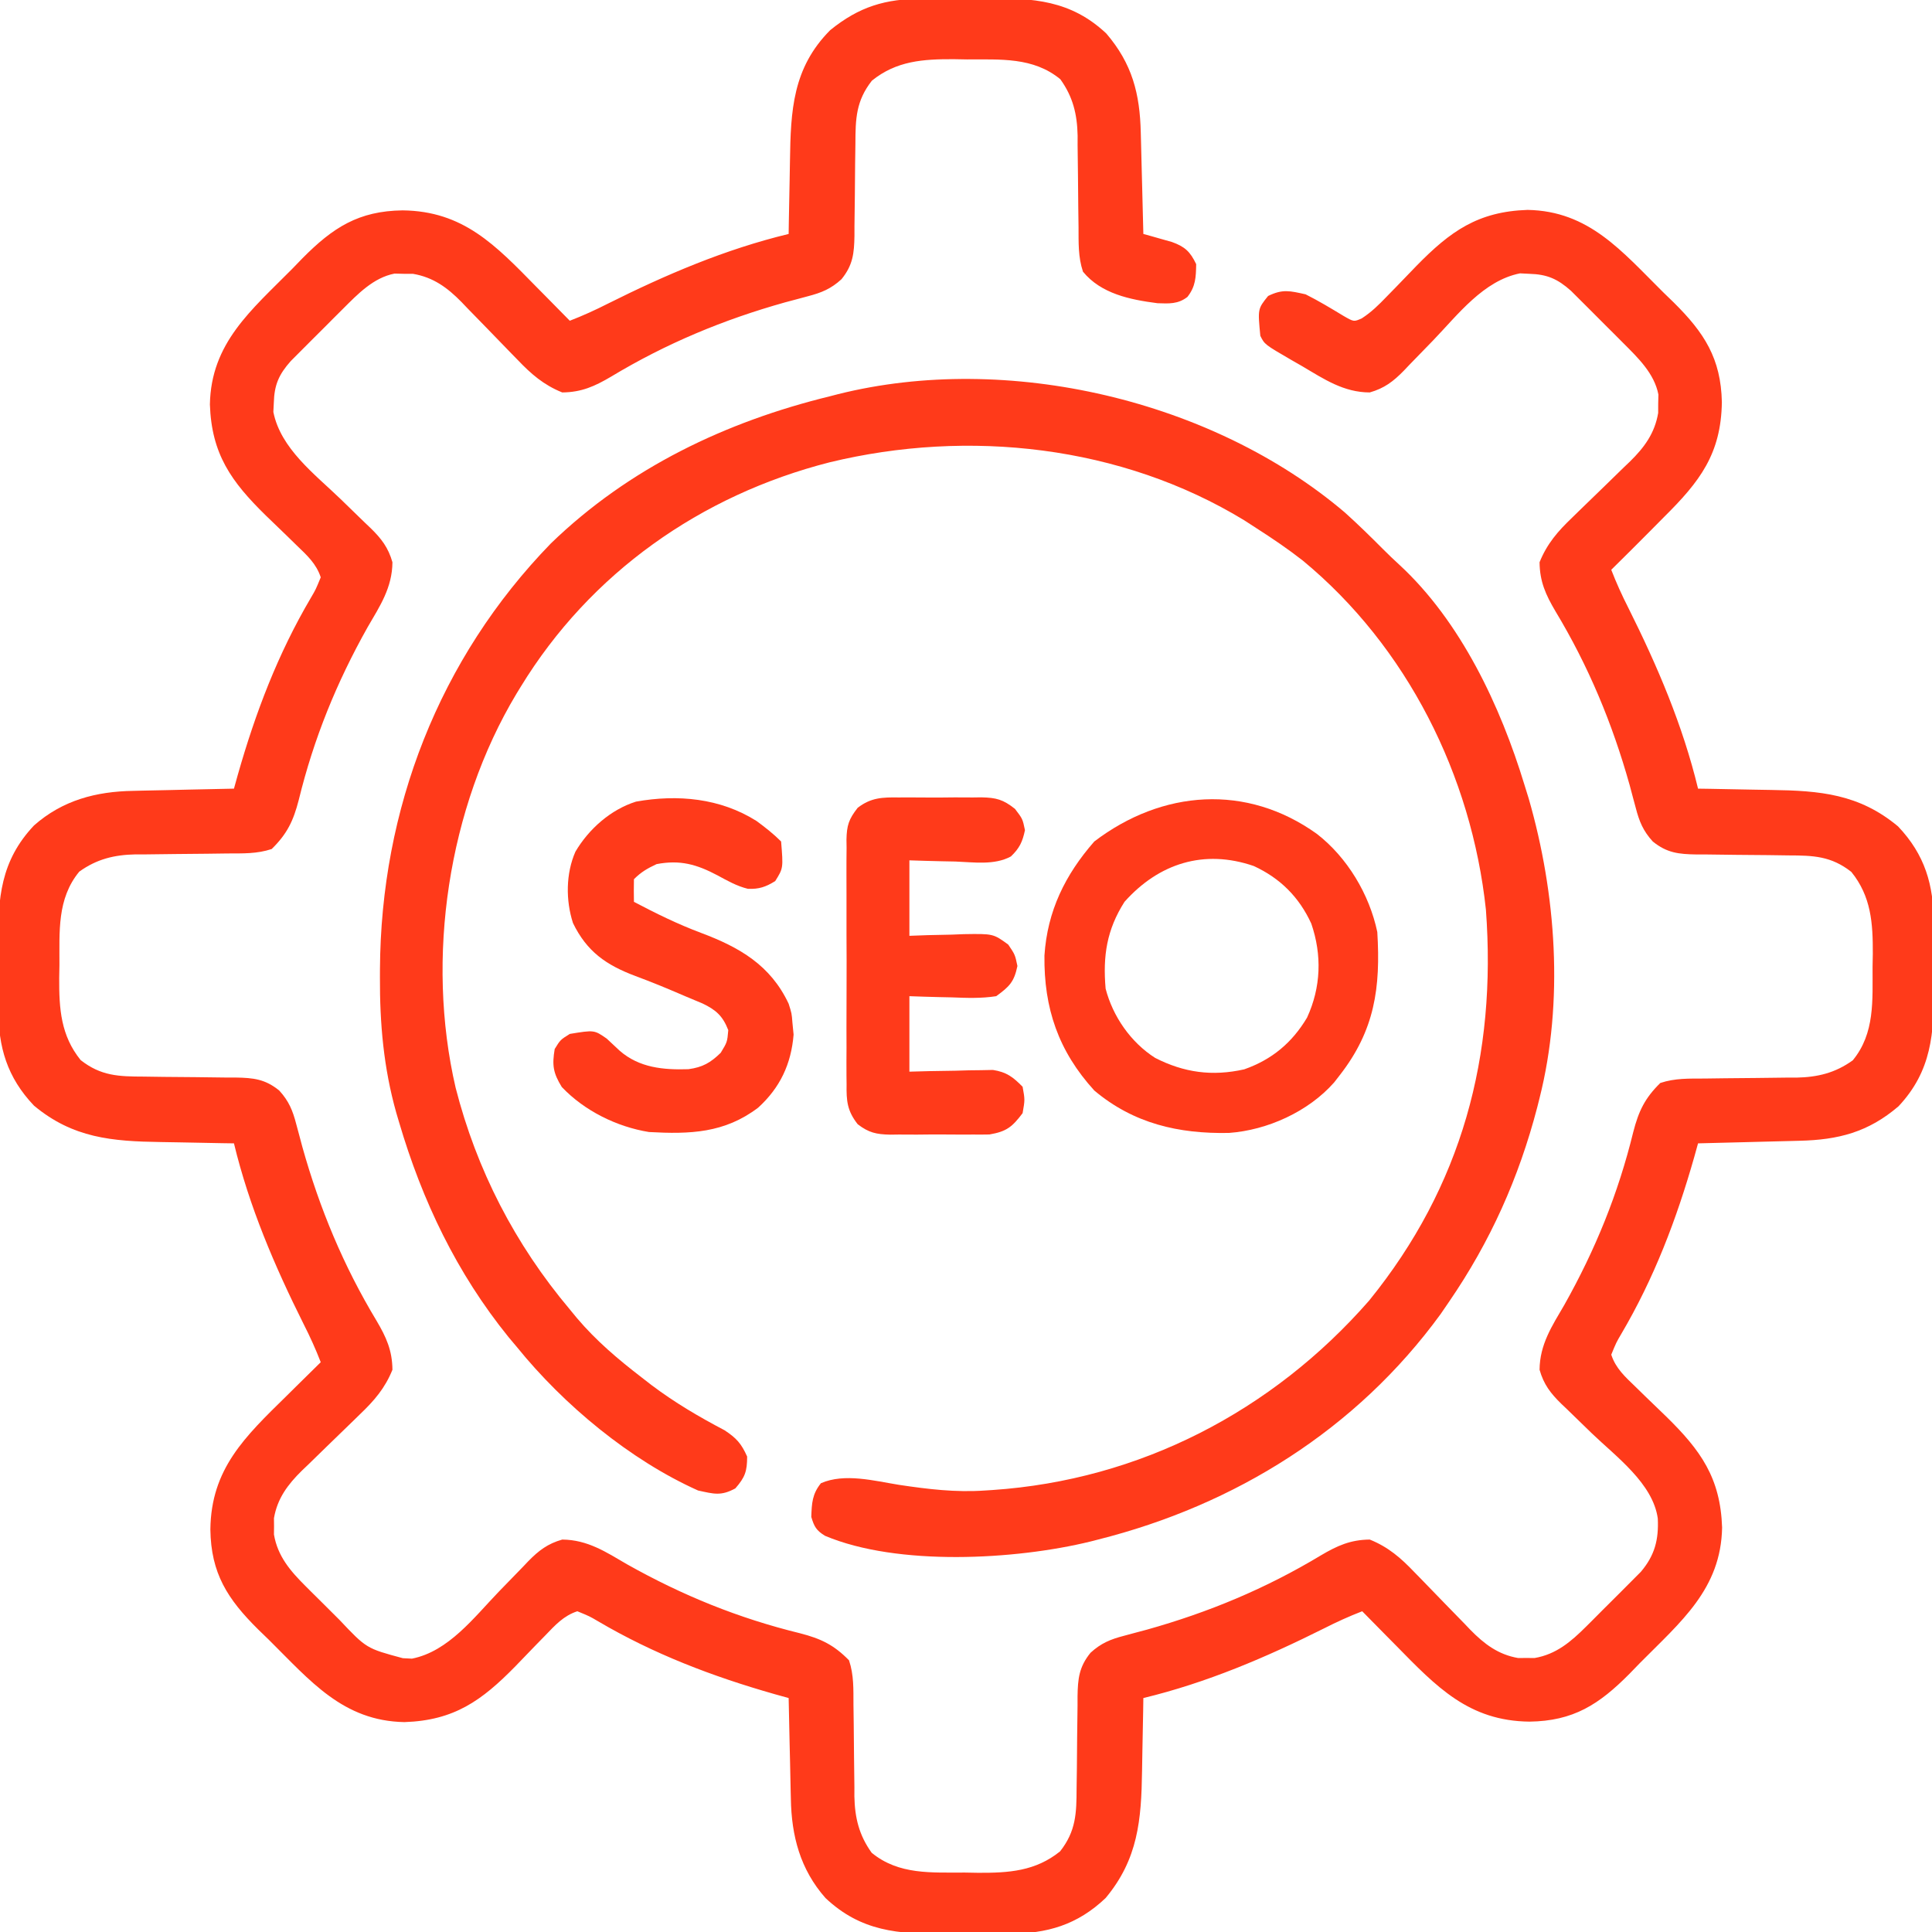
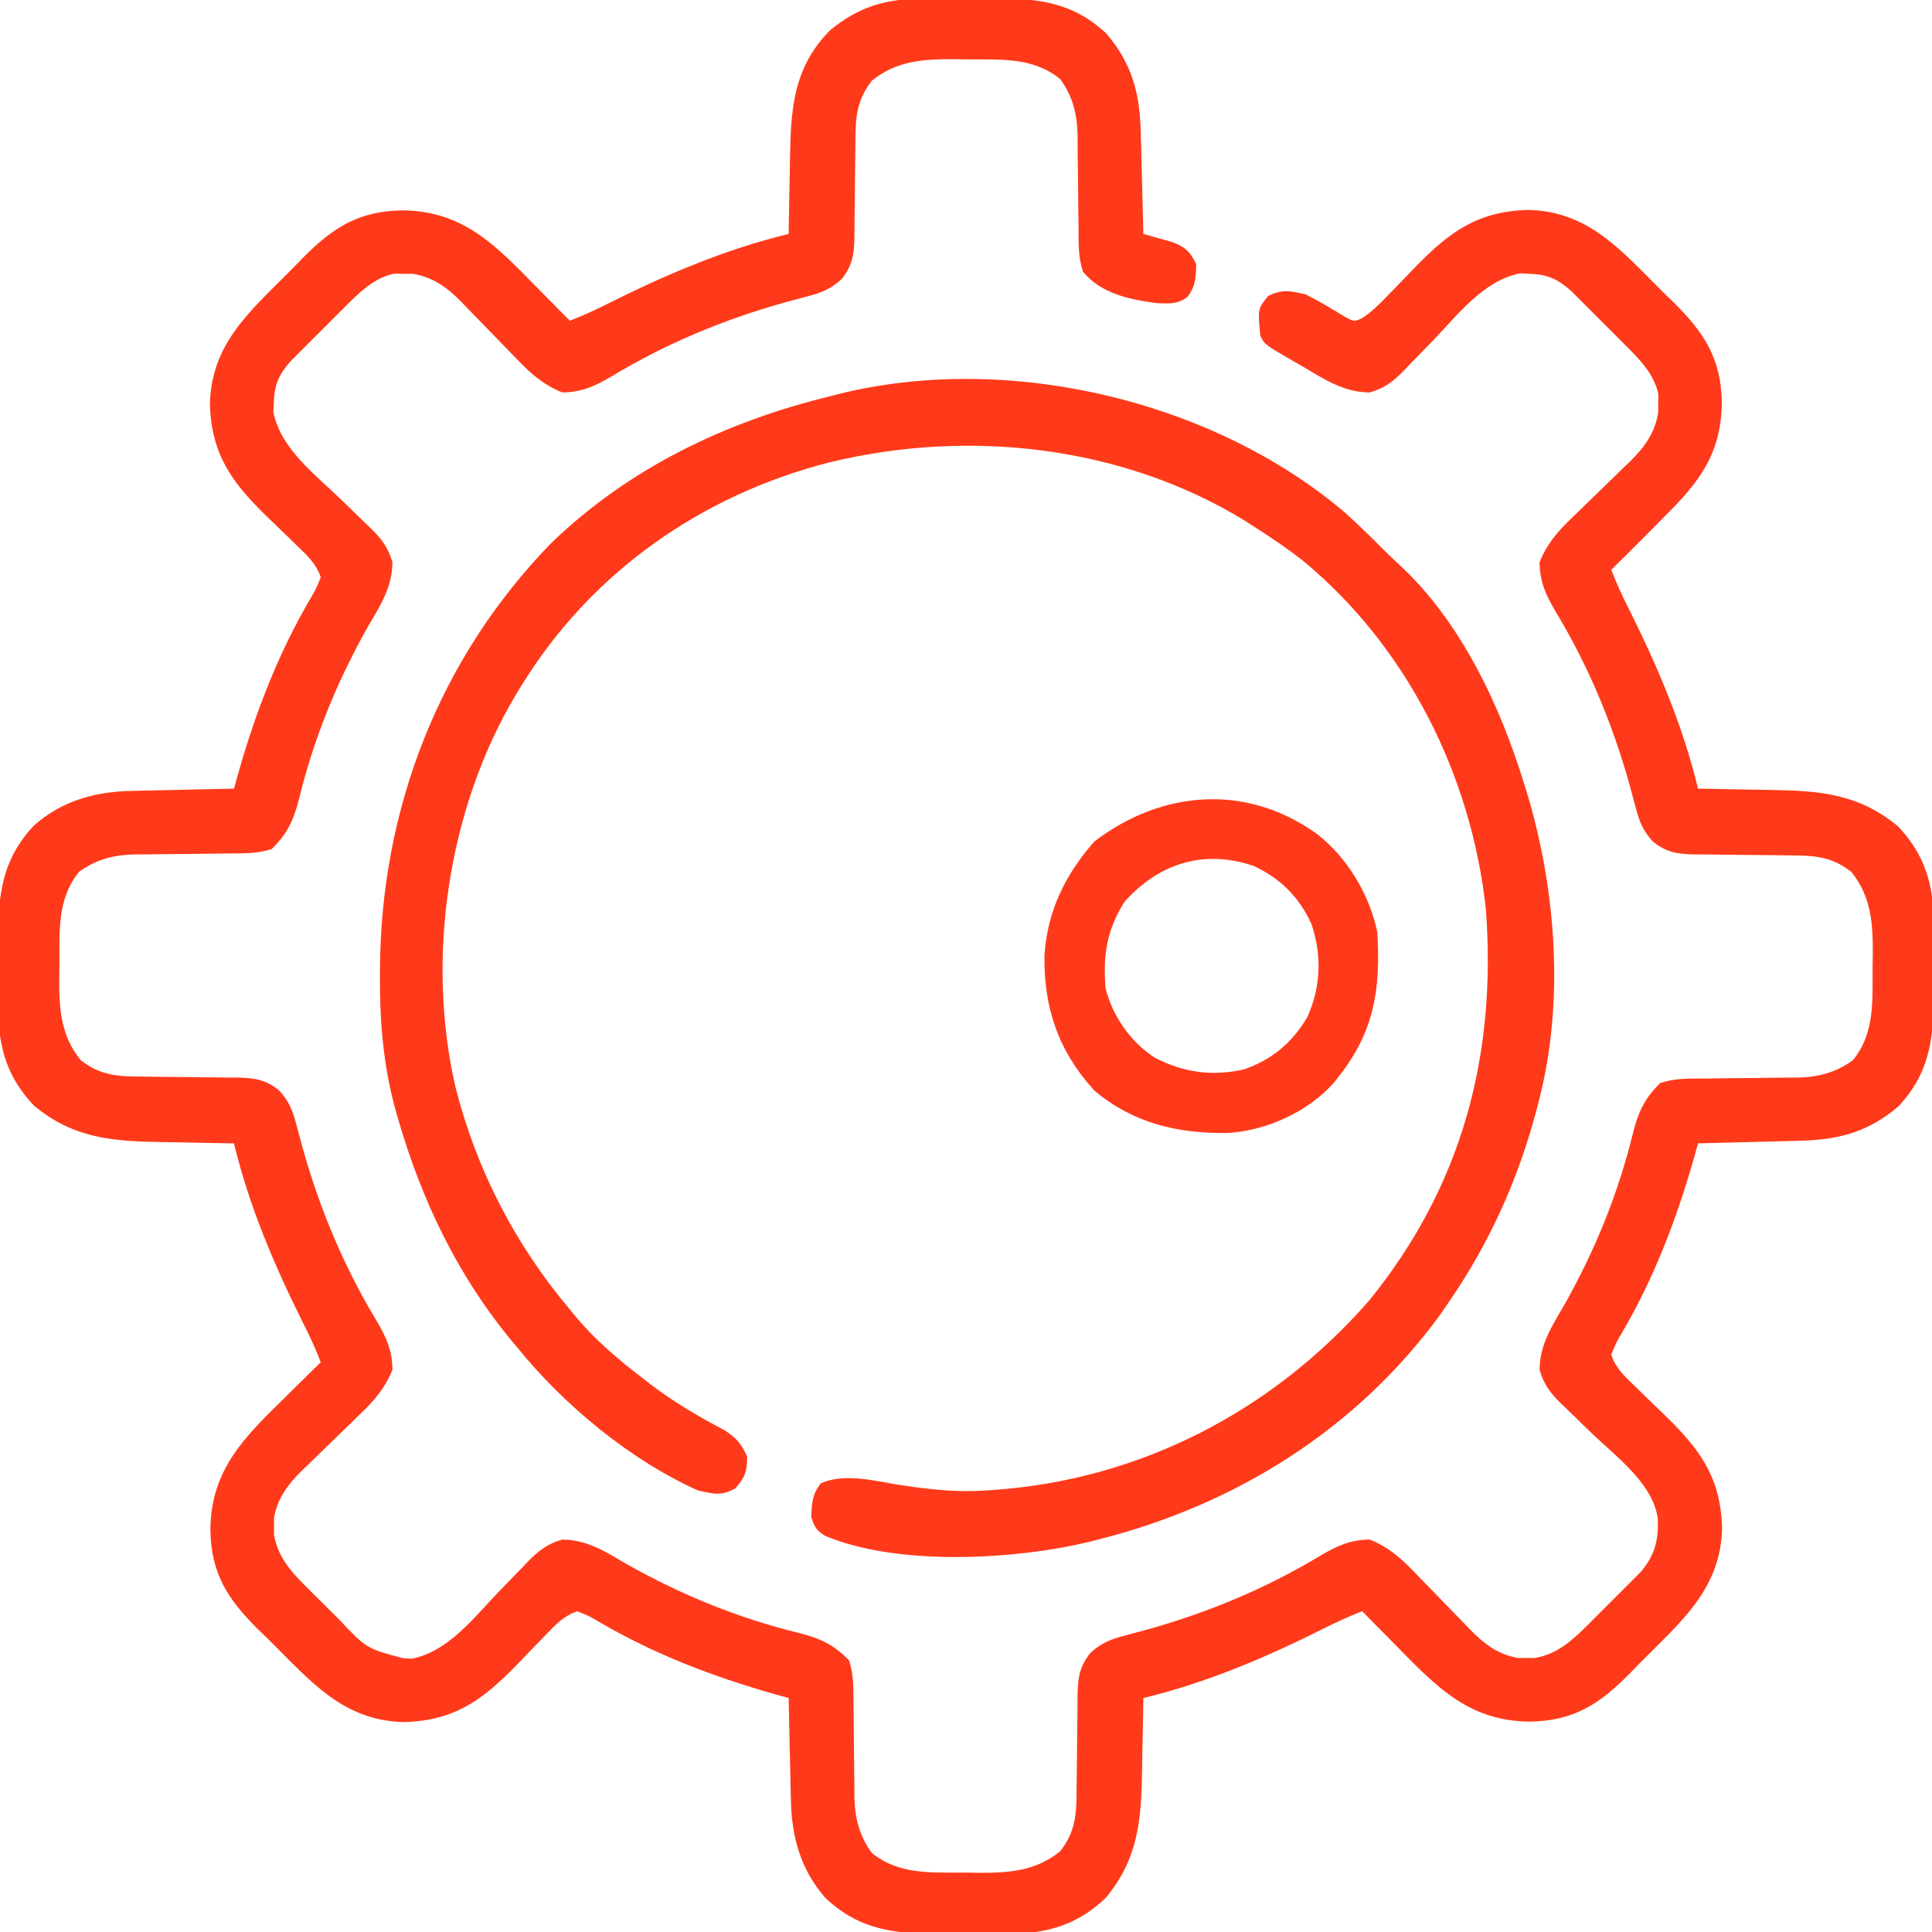
<svg xmlns="http://www.w3.org/2000/svg" version="1.1" width="512" height="512">
  <path d="M0 0 C0.9 -0.007 1.8 -0.013 2.727 -0.02 C4.627 -0.03 6.526 -0.035 8.426 -0.035 C11.305 -0.039 14.183 -0.075 17.062 -0.113 C29.387 -0.19 39.344 0.37 48.754 9.207 C55.627 17.228 57.662 25.178 57.895 35.48 C57.915 36.25 57.936 37.02 57.958 37.813 C58.023 40.258 58.082 42.703 58.141 45.148 C58.184 46.812 58.227 48.475 58.271 50.139 C58.378 54.204 58.48 58.27 58.578 62.336 C59.269 62.526 59.96 62.717 60.671 62.913 C62.027 63.3 62.027 63.3 63.41 63.695 C64.307 63.948 65.204 64.2 66.128 64.46 C69.587 65.697 70.998 67.026 72.578 70.336 C72.518 73.81 72.442 76.231 70.262 79.02 C67.784 80.957 65.373 80.797 62.324 80.691 C55.059 79.751 47.376 78.196 42.578 72.336 C41.271 68.414 41.423 64.663 41.402 60.574 C41.379 58.798 41.355 57.021 41.33 55.244 C41.295 52.451 41.266 49.658 41.252 46.865 C41.237 44.163 41.196 41.463 41.152 38.762 C41.155 37.525 41.155 37.525 41.158 36.264 C41.04 30.609 39.924 25.991 36.578 21.336 C29.376 15.407 20.625 16.125 11.828 16.086 C10.686 16.065 9.544 16.045 8.367 16.023 C0.216 15.986 -6.856 16.453 -13.359 21.711 C-17.58 27.082 -17.714 31.82 -17.73 38.398 C-17.756 40.182 -17.781 41.966 -17.807 43.75 C-17.835 46.548 -17.859 49.346 -17.878 52.144 C-17.9 54.854 -17.939 57.563 -17.98 60.273 C-17.981 61.107 -17.981 61.94 -17.981 62.799 C-18.06 67.457 -18.374 70.582 -21.422 74.336 C-24.204 76.877 -26.702 77.906 -30.324 78.844 C-31.767 79.233 -31.767 79.233 -33.24 79.63 C-34.784 80.041 -34.784 80.041 -36.359 80.461 C-52.718 85.045 -67.914 91.371 -82.476 100.15 C-86.783 102.692 -90.288 104.288 -95.422 104.336 C-100.334 102.36 -103.667 99.458 -107.266 95.68 C-107.798 95.136 -108.33 94.593 -108.878 94.033 C-111.136 91.726 -113.376 89.401 -115.618 87.079 C-117.265 85.377 -118.921 83.684 -120.578 81.992 C-121.075 81.47 -121.572 80.948 -122.084 80.411 C-125.854 76.563 -129.601 73.813 -134.984 72.902 C-135.789 72.901 -136.593 72.9 -137.422 72.898 C-138.628 72.869 -138.628 72.869 -139.859 72.84 C-145.475 73.927 -149.6 78.259 -153.531 82.18 C-154.45 83.096 -155.369 84.013 -156.316 84.957 C-156.785 85.43 -157.254 85.903 -157.737 86.39 C-159.175 87.839 -160.624 89.277 -162.074 90.715 C-163.445 92.09 -163.445 92.09 -164.844 93.492 C-166.09 94.742 -166.09 94.742 -167.362 96.018 C-170.529 99.582 -171.731 102.334 -171.859 107.086 C-171.919 108.285 -171.919 108.285 -171.98 109.508 C-170.067 119.194 -161.037 125.972 -154.234 132.523 C-152.045 134.633 -149.865 136.753 -147.691 138.879 C-147.192 139.353 -146.693 139.827 -146.179 140.315 C-143.322 143.112 -141.518 145.472 -140.422 149.336 C-140.48 156.056 -143.699 160.89 -146.984 166.523 C-155.224 181.177 -161.259 196.017 -165.257 212.36 C-166.682 217.879 -168.32 221.317 -172.422 225.336 C-176.344 226.643 -180.095 226.491 -184.184 226.512 C-185.96 226.535 -187.737 226.559 -189.514 226.584 C-192.307 226.619 -195.1 226.648 -197.893 226.662 C-200.595 226.677 -203.295 226.718 -205.996 226.762 C-207.232 226.759 -207.232 226.759 -208.494 226.756 C-214.149 226.874 -218.766 227.99 -223.422 231.336 C-229.351 238.538 -228.633 247.289 -228.672 256.086 C-228.703 257.799 -228.703 257.799 -228.734 259.547 C-228.772 267.698 -228.305 274.77 -223.047 281.273 C-217.675 285.494 -212.938 285.628 -206.359 285.645 C-204.576 285.67 -202.792 285.695 -201.008 285.721 C-198.21 285.749 -195.412 285.774 -192.614 285.792 C-189.904 285.814 -187.194 285.853 -184.484 285.895 C-183.651 285.895 -182.817 285.895 -181.959 285.895 C-177.301 285.974 -174.176 286.288 -170.422 289.336 C-167.88 292.118 -166.852 294.616 -165.914 298.238 C-165.655 299.2 -165.395 300.163 -165.128 301.154 C-164.716 302.698 -164.716 302.698 -164.297 304.273 C-159.713 320.632 -153.387 335.828 -144.608 350.39 C-142.066 354.697 -140.47 358.202 -140.422 363.336 C-142.398 368.248 -145.3 371.581 -149.078 375.18 C-149.893 375.978 -149.893 375.978 -150.725 376.792 C-153.032 379.05 -155.356 381.29 -157.679 383.532 C-159.381 385.179 -161.073 386.835 -162.766 388.492 C-163.549 389.238 -163.549 389.238 -164.347 389.998 C-168.106 393.681 -170.924 397.406 -171.82 402.68 C-171.809 403.747 -171.809 403.747 -171.797 404.836 C-171.805 405.548 -171.812 406.259 -171.82 406.992 C-170.84 412.757 -167.489 416.646 -163.457 420.664 C-162.982 421.139 -162.508 421.614 -162.019 422.104 C-161.021 423.099 -160.02 424.09 -159.016 425.078 C-157.483 426.587 -155.965 428.109 -154.447 429.633 C-147.314 437.184 -147.314 437.184 -137.672 439.773 C-136.873 439.813 -136.073 439.853 -135.25 439.895 C-125.563 437.981 -118.786 428.951 -112.234 422.148 C-110.125 419.959 -108.005 417.779 -105.879 415.605 C-105.405 415.107 -104.931 414.608 -104.442 414.093 C-101.646 411.236 -99.285 409.432 -95.422 408.336 C-88.702 408.394 -83.868 411.613 -78.234 414.898 C-63.581 423.138 -48.741 429.173 -32.398 433.171 C-26.879 434.596 -23.441 436.234 -19.422 440.336 C-18.115 444.258 -18.266 448.009 -18.246 452.098 C-18.223 453.874 -18.199 455.651 -18.174 457.428 C-18.139 460.221 -18.109 463.014 -18.096 465.807 C-18.08 468.509 -18.04 471.209 -17.996 473.91 C-17.999 475.147 -17.999 475.147 -18.002 476.408 C-17.884 482.063 -16.767 486.68 -13.422 491.336 C-6.22 497.265 2.531 496.547 11.328 496.586 C12.47 496.607 13.612 496.627 14.789 496.648 C22.94 496.686 30.013 496.219 36.516 490.961 C40.736 485.589 40.87 480.852 40.887 474.273 C40.912 472.49 40.937 470.706 40.963 468.922 C40.992 466.124 41.016 463.326 41.034 460.528 C41.056 457.818 41.096 455.108 41.137 452.398 C41.137 451.565 41.137 450.732 41.137 449.873 C41.216 445.215 41.53 442.09 44.578 438.336 C47.36 435.794 49.858 434.766 53.48 433.828 C54.443 433.569 55.405 433.309 56.396 433.042 C57.94 432.63 57.94 432.63 59.516 432.211 C75.874 427.627 91.07 421.301 105.632 412.522 C109.939 409.98 113.444 408.384 118.578 408.336 C123.49 410.312 126.824 413.214 130.422 416.992 C131.22 417.807 131.22 417.807 132.035 418.639 C134.293 420.946 136.532 423.27 138.774 425.593 C140.421 427.295 142.077 428.987 143.734 430.68 C144.231 431.202 144.728 431.724 145.241 432.261 C148.924 436.02 152.648 438.838 157.922 439.734 C158.633 439.727 159.345 439.719 160.078 439.711 C160.79 439.719 161.501 439.726 162.234 439.734 C167.981 438.757 171.885 435.412 175.906 431.406 C176.381 430.934 176.856 430.462 177.346 429.975 C178.341 428.982 179.332 427.985 180.32 426.985 C181.828 425.462 183.35 423.955 184.875 422.449 C185.845 421.478 186.813 420.505 187.781 419.531 C188.654 418.655 189.527 417.778 190.427 416.875 C194.116 412.521 195.17 408.371 194.911 402.767 C193.635 393.457 183.814 386.335 177.391 380.148 C175.201 378.039 173.021 375.919 170.848 373.793 C170.349 373.319 169.85 372.845 169.336 372.356 C166.478 369.56 164.674 367.2 163.578 363.336 C163.636 356.616 166.855 351.782 170.141 346.148 C178.38 331.495 184.416 316.655 188.414 300.312 C189.838 294.793 191.477 291.355 195.578 287.336 C199.5 286.029 203.251 286.181 207.34 286.16 C209.117 286.137 210.893 286.113 212.67 286.088 C215.463 286.053 218.256 286.023 221.05 286.01 C223.751 285.994 226.451 285.954 229.152 285.91 C230.389 285.913 230.389 285.913 231.65 285.916 C237.305 285.798 241.923 284.681 246.578 281.336 C252.507 274.134 251.789 265.383 251.828 256.586 C251.849 255.444 251.869 254.302 251.891 253.125 C251.928 244.974 251.461 237.901 246.203 231.398 C240.832 227.178 236.094 227.044 229.516 227.027 C227.732 227.002 225.948 226.977 224.164 226.951 C221.366 226.922 218.568 226.898 215.771 226.88 C213.06 226.858 210.351 226.819 207.641 226.777 C206.807 226.777 205.974 226.777 205.115 226.777 C200.457 226.698 197.332 226.384 193.578 223.336 C191.037 220.554 190.008 218.056 189.07 214.434 C188.811 213.471 188.551 212.509 188.284 211.518 C187.873 209.974 187.873 209.974 187.453 208.398 C182.869 192.04 176.543 176.844 167.764 162.282 C165.223 157.975 163.626 154.47 163.578 149.336 C165.554 144.424 168.456 141.091 172.234 137.492 C172.778 136.96 173.321 136.428 173.881 135.88 C176.188 133.621 178.513 131.382 180.835 129.14 C182.537 127.493 184.23 125.837 185.922 124.18 C186.705 123.434 186.705 123.434 187.504 122.673 C191.351 118.903 194.101 115.157 195.012 109.773 C195.014 108.567 195.014 108.567 195.016 107.336 C195.045 106.129 195.045 106.129 195.074 104.898 C193.987 99.283 189.655 95.158 185.734 91.227 C184.818 90.307 183.901 89.388 182.957 88.441 C182.484 87.973 182.011 87.504 181.524 87.021 C180.075 85.583 178.637 84.134 177.199 82.684 C176.283 81.77 175.366 80.856 174.422 79.914 C173.588 79.083 172.755 78.252 171.896 77.396 C168.332 74.229 165.58 73.027 160.828 72.898 C160.029 72.858 159.23 72.819 158.406 72.777 C148.72 74.691 141.942 83.721 135.391 90.523 C133.281 92.713 131.161 94.893 129.035 97.066 C128.561 97.565 128.087 98.064 127.599 98.578 C124.802 101.436 122.441 103.236 118.578 104.336 C111.665 104.327 106.477 100.813 100.703 97.398 C99.741 96.847 98.78 96.296 97.789 95.729 C90.72 91.62 90.72 91.62 89.578 89.336 C88.887 82.195 88.887 82.195 91.641 78.773 C95.506 76.882 97.403 77.419 101.578 78.336 C105.036 80.071 108.281 82.033 111.59 84.035 C114.371 85.644 114.371 85.644 116.485 84.692 C119.039 83.038 120.951 81.134 123.062 78.941 C123.916 78.068 124.769 77.195 125.648 76.295 C127.421 74.461 129.192 72.625 130.961 70.787 C139.937 61.615 147.24 56.402 160.391 55.961 C176.707 56.255 185.378 66.939 196.328 77.773 C197.726 79.128 197.726 79.128 199.152 80.51 C207.239 88.521 211.645 95.339 211.891 106.898 C211.692 120.649 206.015 127.981 196.578 137.336 C195.3 138.625 194.023 139.916 192.746 141.207 C189.377 144.604 185.984 147.975 182.578 151.336 C183.92 154.813 185.429 158.128 187.117 161.449 C194.821 176.866 201.521 192.528 205.578 209.336 C206.591 209.351 207.604 209.365 208.648 209.38 C212.445 209.439 216.241 209.516 220.037 209.598 C221.673 209.631 223.309 209.66 224.946 209.682 C237.865 209.868 248.258 210.726 258.578 219.336 C265.691 226.82 268.047 234.85 268.012 244.953 C268.017 245.85 268.022 246.748 268.028 247.672 C268.034 249.559 268.033 251.447 268.024 253.334 C268.016 256.196 268.044 259.056 268.076 261.918 C268.124 274.191 267.502 284.147 258.707 293.512 C250.686 300.385 242.736 302.42 232.434 302.652 C231.664 302.673 230.894 302.694 230.101 302.715 C227.656 302.78 225.211 302.84 222.766 302.898 C221.102 302.942 219.439 302.985 217.775 303.029 C213.71 303.136 209.644 303.237 205.578 303.336 C205.238 304.559 204.898 305.783 204.547 307.043 C199.85 323.53 193.919 339.102 185.196 353.907 C183.914 356.089 183.914 356.089 182.578 359.336 C183.769 362.98 186.256 365.205 188.973 367.82 C189.846 368.674 190.719 369.527 191.619 370.406 C193.453 372.179 195.289 373.95 197.127 375.719 C206.299 384.695 211.512 391.998 211.953 405.148 C211.659 421.465 200.975 430.136 190.141 441.086 C189.238 442.018 188.335 442.95 187.404 443.91 C179.336 452.055 172.531 456.432 160.891 456.586 C144.827 456.403 136.321 447.422 125.516 436.398 C124.65 435.524 123.784 434.649 122.893 433.748 C120.783 431.615 118.678 429.478 116.578 427.336 C113.102 428.677 109.786 430.187 106.465 431.875 C91.048 439.579 75.386 446.279 58.578 450.336 C58.564 451.349 58.549 452.362 58.534 453.406 C58.476 457.203 58.398 460.999 58.316 464.795 C58.283 466.431 58.255 468.067 58.232 469.703 C58.046 482.623 57.188 493.016 48.578 503.336 C41.094 510.448 33.064 512.805 22.961 512.77 C22.064 512.775 21.167 512.78 20.242 512.785 C18.355 512.792 16.467 512.791 14.58 512.782 C11.718 512.773 8.858 512.802 5.996 512.834 C-6.405 512.883 -16.238 512.22 -25.668 503.324 C-32.345 495.755 -34.679 486.891 -34.836 476.996 C-34.865 475.846 -34.865 475.846 -34.895 474.672 C-34.954 472.248 -35.001 469.823 -35.047 467.398 C-35.085 465.744 -35.124 464.09 -35.164 462.436 C-35.26 458.402 -35.344 454.369 -35.422 450.336 C-36.645 449.996 -37.869 449.655 -39.129 449.305 C-55.616 444.608 -71.188 438.677 -85.993 429.954 C-88.175 428.671 -88.175 428.671 -91.422 427.336 C-95.066 428.526 -97.29 431.014 -99.906 433.73 C-101.186 435.04 -101.186 435.04 -102.492 436.377 C-104.265 438.211 -106.036 440.047 -107.805 441.885 C-116.781 451.056 -124.084 456.27 -137.234 456.711 C-153.551 456.417 -162.222 445.733 -173.172 434.898 C-174.104 433.995 -175.036 433.092 -175.996 432.162 C-184.141 424.094 -188.518 417.289 -188.672 405.648 C-188.489 389.585 -179.508 381.079 -168.484 370.273 C-167.61 369.408 -166.735 368.542 -165.834 367.65 C-163.701 365.541 -161.564 363.436 -159.422 361.336 C-160.763 357.859 -162.273 354.544 -163.961 351.223 C-171.665 335.806 -178.365 320.144 -182.422 303.336 C-183.435 303.321 -184.448 303.307 -185.492 303.292 C-189.289 303.233 -193.085 303.156 -196.881 303.073 C-198.517 303.04 -200.153 303.012 -201.789 302.99 C-214.709 302.804 -225.102 301.946 -235.422 293.336 C-242.534 285.852 -244.891 277.822 -244.855 267.719 C-244.861 266.822 -244.866 265.924 -244.871 265 C-244.878 263.112 -244.876 261.225 -244.868 259.337 C-244.859 256.476 -244.888 253.616 -244.92 250.754 C-244.968 238.353 -244.306 228.519 -235.41 219.09 C-227.841 212.413 -218.977 210.079 -209.082 209.922 C-207.932 209.893 -207.932 209.893 -206.758 209.863 C-204.334 209.804 -201.909 209.757 -199.484 209.711 C-197.83 209.673 -196.176 209.634 -194.521 209.594 C-190.488 209.498 -186.455 209.414 -182.422 209.336 C-182.082 208.113 -181.741 206.889 -181.391 205.629 C-176.694 189.142 -170.763 173.57 -162.04 158.765 C-160.757 156.583 -160.757 156.583 -159.422 153.336 C-160.612 149.692 -163.1 147.467 -165.816 144.852 C-166.69 143.998 -167.563 143.145 -168.463 142.266 C-170.297 140.493 -172.133 138.722 -173.971 136.953 C-183.142 127.977 -188.356 120.674 -188.797 107.523 C-188.503 91.207 -177.819 82.536 -166.984 71.586 C-165.63 70.188 -165.63 70.188 -164.248 68.762 C-156.18 60.617 -149.375 56.24 -137.734 56.086 C-121.67 56.269 -113.165 65.25 -102.359 76.273 C-101.494 77.148 -100.628 78.023 -99.736 78.924 C-97.627 81.057 -95.522 83.194 -93.422 85.336 C-89.945 83.994 -86.63 82.485 -83.309 80.797 C-67.892 73.093 -52.23 66.393 -35.422 62.336 C-35.407 61.328 -35.393 60.32 -35.378 59.282 C-35.319 55.498 -35.242 51.715 -35.159 47.932 C-35.126 46.303 -35.098 44.673 -35.075 43.044 C-34.882 29.64 -34.379 18.37 -24.422 8.336 C-16.723 2.083 -9.788 0.025 0 0 Z " fill="#ff3a1a" transform="translate(244.422,-0.336)" />
  <path d="M0 0 C3.5 3.152 6.842 6.424 10.164 9.762 C11.565 11.156 12.984 12.533 14.449 13.859 C30.727 28.883 41.243 51.302 47.598 72.184 C47.975 73.402 48.353 74.62 48.742 75.875 C56.004 101.088 58.059 129.603 51.598 155.184 C51.399 155.973 51.2 156.763 50.996 157.577 C46.121 176.308 38.547 193.232 27.598 209.184 C26.863 210.257 26.128 211.331 25.371 212.438 C3.091 243.025 -29.02 263.026 -65.402 272.184 C-66.372 272.434 -66.372 272.434 -67.36 272.688 C-87.321 277.58 -118.514 279.302 -137.766 271.188 C-140.063 269.778 -140.632 268.773 -141.402 266.184 C-141.274 262.539 -141.163 260.126 -138.84 257.246 C-132.558 254.508 -124.687 256.634 -118.152 257.684 C-110.49 258.829 -103.162 259.727 -95.402 259.184 C-94.395 259.12 -94.395 259.12 -93.368 259.055 C-54.4 256.408 -19.228 238.217 6.449 208.832 C31.035 178.525 40.261 143.984 37.379 105.25 C33.58 69.723 16.492 35.55 -11.17 12.725 C-15.103 9.652 -19.2 6.872 -23.402 4.184 C-24.476 3.487 -25.55 2.791 -26.656 2.074 C-59.268 -17.793 -99.764 -22.21 -136.53 -13.301 C-170.677 -4.597 -199.983 16.041 -218.402 46.184 C-218.776 46.793 -219.149 47.402 -219.534 48.03 C-237.707 78.315 -243.61 118.136 -235.66 152.426 C-230.092 174.23 -219.903 193.968 -205.402 211.184 C-204.463 212.326 -204.463 212.326 -203.504 213.492 C-198.395 219.508 -192.648 224.379 -186.402 229.184 C-185.526 229.864 -184.649 230.545 -183.746 231.246 C-177.575 235.892 -171.192 239.642 -164.371 243.227 C-161.224 245.301 -159.925 246.769 -158.402 250.184 C-158.402 254.094 -158.95 255.665 -161.527 258.621 C-165.35 260.699 -167.19 260.094 -171.402 259.184 C-189.481 251.087 -207.028 236.476 -219.402 221.184 C-220.137 220.31 -220.872 219.436 -221.629 218.535 C-235.36 201.578 -244.524 182.388 -250.652 161.559 C-250.899 160.724 -251.146 159.889 -251.4 159.029 C-254.745 147.131 -255.769 135.452 -255.715 123.121 C-255.713 122.445 -255.711 121.768 -255.708 121.071 C-255.493 78.647 -240.061 38.71 -210.402 8.184 C-189.732 -11.813 -164.08 -24.057 -136.402 -30.816 C-135.709 -30.996 -135.015 -31.175 -134.3 -31.36 C-89.459 -42.584 -35.069 -29.823 0 0 Z " fill="#ff3a1a" transform="translate(356.402,135.816)" />
  <path d="M0 0 C8.048 6.243 13.896 15.996 16 26 C16.892 40.754 15.348 52.037 6 64 C5.522 64.616 5.044 65.232 4.551 65.867 C-2.275 73.604 -13.133 78.506 -23.312 79.238 C-36.632 79.506 -48.58 76.765 -59 68 C-68.517 57.554 -72.384 46.17 -72.211 32.219 C-71.438 20.419 -66.729 10.831 -59 2 C-40.989 -11.704 -18.625 -13.365 0 0 Z M-51 18 C-55.697 25.385 -56.757 32.325 -56 41 C-54.096 48.365 -49.32 55.252 -42.875 59.352 C-35.228 63.259 -27.746 64.291 -19.27 62.387 C-11.936 59.806 -6.6 55.363 -2.617 48.68 C1.079 40.641 1.372 32.109 -1.5 23.75 C-4.725 16.737 -9.737 11.725 -16.75 8.5 C-29.9 3.975 -41.899 7.787 -51 18 Z " fill="#ff3a1a" transform="translate(349,221)" />
-   <path d="M0 0 C2.298 1.691 4.497 3.415 6.516 5.434 C7.095 12.506 7.095 12.506 4.953 15.934 C2.438 17.481 0.658 18.112 -2.309 17.973 C-5.25 17.244 -7.635 15.876 -10.297 14.434 C-15.851 11.49 -20.245 10.245 -26.484 11.434 C-28.965 12.598 -30.579 13.528 -32.484 15.434 C-32.525 17.433 -32.527 19.434 -32.484 21.434 C-26.659 24.493 -20.89 27.341 -14.73 29.646 C-4.492 33.488 3.717 38.208 8.516 48.434 C9.328 50.996 9.328 50.996 9.516 53.434 C9.619 54.485 9.722 55.537 9.828 56.621 C9.189 64.423 6.241 70.684 0.449 75.965 C-8.473 82.742 -17.633 83.032 -28.484 82.434 C-37.028 81.054 -45.615 76.811 -51.609 70.496 C-53.901 66.753 -54.204 64.749 -53.484 60.434 C-51.984 57.996 -51.984 57.996 -49.484 56.434 C-43.011 55.372 -43.011 55.372 -39.691 57.68 C-38.534 58.742 -37.387 59.815 -36.25 60.898 C-31.06 65.411 -24.704 65.994 -18.043 65.781 C-14.276 65.269 -12.194 64.073 -9.484 61.434 C-7.758 58.59 -7.758 58.59 -7.484 55.434 C-8.946 51.658 -10.752 50.072 -14.293 48.371 C-15.829 47.71 -17.373 47.065 -18.922 46.434 C-19.728 46.087 -20.534 45.741 -21.365 45.385 C-24.915 43.869 -28.476 42.437 -32.094 41.09 C-39.822 38.187 -44.969 34.626 -48.641 27.047 C-50.576 21.051 -50.547 13.927 -47.984 8.121 C-44.43 2.114 -38.647 -3.019 -31.934 -5.129 C-20.89 -7.102 -9.601 -6.054 0 0 Z " fill="#ff3a1a" transform="translate(200.484,217.566)" />
-   <path d="M0 0 C1.17 -0.007 1.17 -0.007 2.364 -0.014 C4.008 -0.018 5.652 -0.009 7.296 0.012 C9.806 0.039 12.311 0.012 14.82 -0.02 C16.422 -0.016 18.023 -0.01 19.625 0 C20.371 -0.01 21.117 -0.02 21.885 -0.031 C25.847 0.058 27.643 0.53 30.785 3.018 C32.812 5.664 32.812 5.664 33.438 8.664 C32.797 11.74 31.989 13.461 29.707 15.634 C25.326 18.015 19.835 17.153 15 16.977 C13.83 16.954 12.66 16.931 11.455 16.908 C8.574 16.849 5.693 16.76 2.812 16.664 C2.812 23.264 2.812 29.864 2.812 36.664 C4.415 36.606 6.017 36.548 7.668 36.488 C9.779 36.441 11.889 36.396 14 36.352 C15.583 36.289 15.583 36.289 17.197 36.225 C25.04 36.101 25.04 36.101 29.012 38.996 C30.812 41.664 30.812 41.664 31.438 44.664 C30.555 48.901 29.325 50.104 25.812 52.664 C21.858 53.282 17.99 53.135 14 52.977 C12.926 52.954 11.851 52.931 10.744 52.908 C8.1 52.849 5.456 52.76 2.812 52.664 C2.812 59.264 2.812 65.864 2.812 72.664 C4.559 72.618 6.306 72.571 8.105 72.523 C10.404 72.486 12.702 72.45 15 72.414 C16.15 72.381 17.301 72.347 18.486 72.312 C19.598 72.3 20.71 72.287 21.855 72.273 C22.877 72.252 23.898 72.232 24.95 72.21 C28.595 72.788 30.238 74.062 32.812 76.664 C33.438 80.102 33.438 80.102 32.812 83.664 C30.056 87.31 28.575 88.534 24.02 89.311 C22.555 89.344 21.09 89.348 19.625 89.328 C18.455 89.335 18.455 89.335 17.261 89.343 C15.617 89.346 13.973 89.337 12.329 89.316 C9.819 89.289 7.314 89.316 4.805 89.348 C3.203 89.344 1.602 89.338 0 89.328 C-0.746 89.338 -1.492 89.348 -2.26 89.359 C-5.955 89.276 -7.926 88.864 -10.884 86.602 C-13.696 83.015 -13.897 80.392 -13.834 76.016 C-13.843 75.262 -13.852 74.509 -13.861 73.732 C-13.883 71.251 -13.868 68.771 -13.852 66.289 C-13.855 64.559 -13.86 62.83 -13.866 61.1 C-13.873 57.479 -13.863 53.858 -13.839 50.236 C-13.811 45.599 -13.827 40.963 -13.857 36.325 C-13.875 32.755 -13.87 29.185 -13.857 25.614 C-13.853 23.904 -13.857 22.195 -13.869 20.485 C-13.882 18.093 -13.862 15.704 -13.834 13.312 C-13.845 12.609 -13.855 11.905 -13.865 11.181 C-13.784 7.387 -13.252 5.747 -10.884 2.726 C-7.323 0.003 -4.313 -0.059 0 0 Z " fill="#ff3a1a" transform="translate(238.188,211.336)" />
</svg>